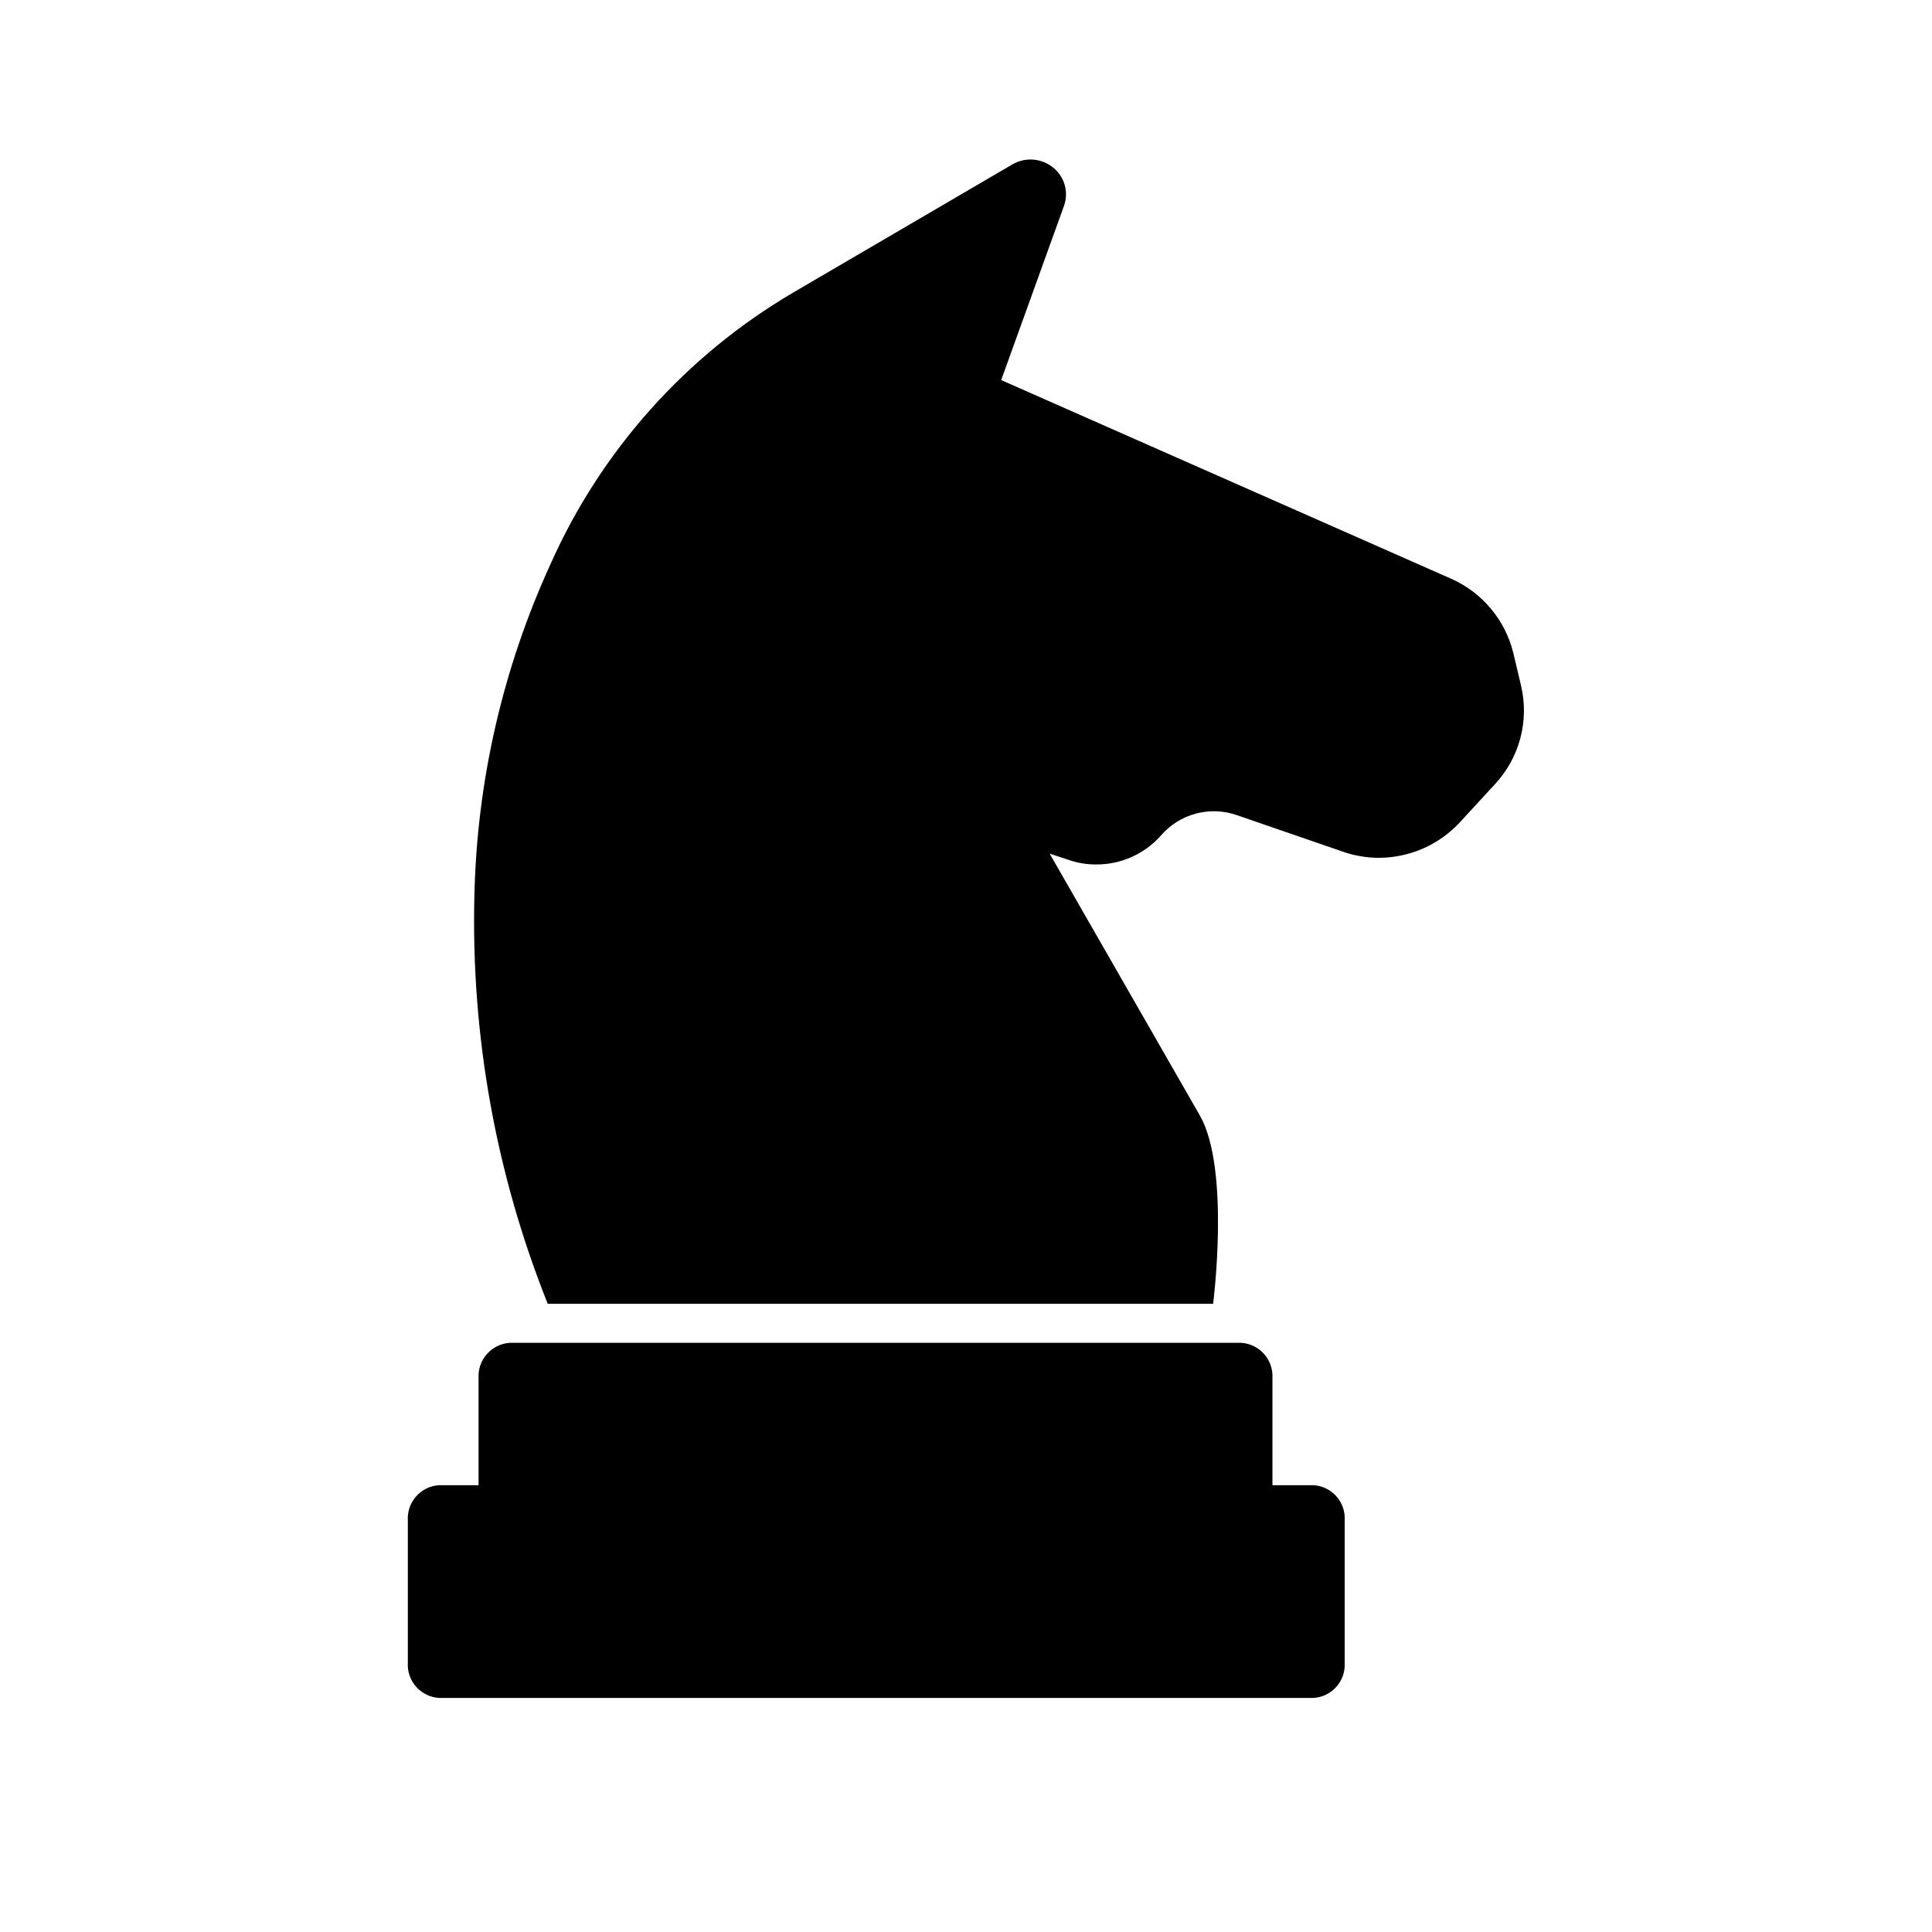
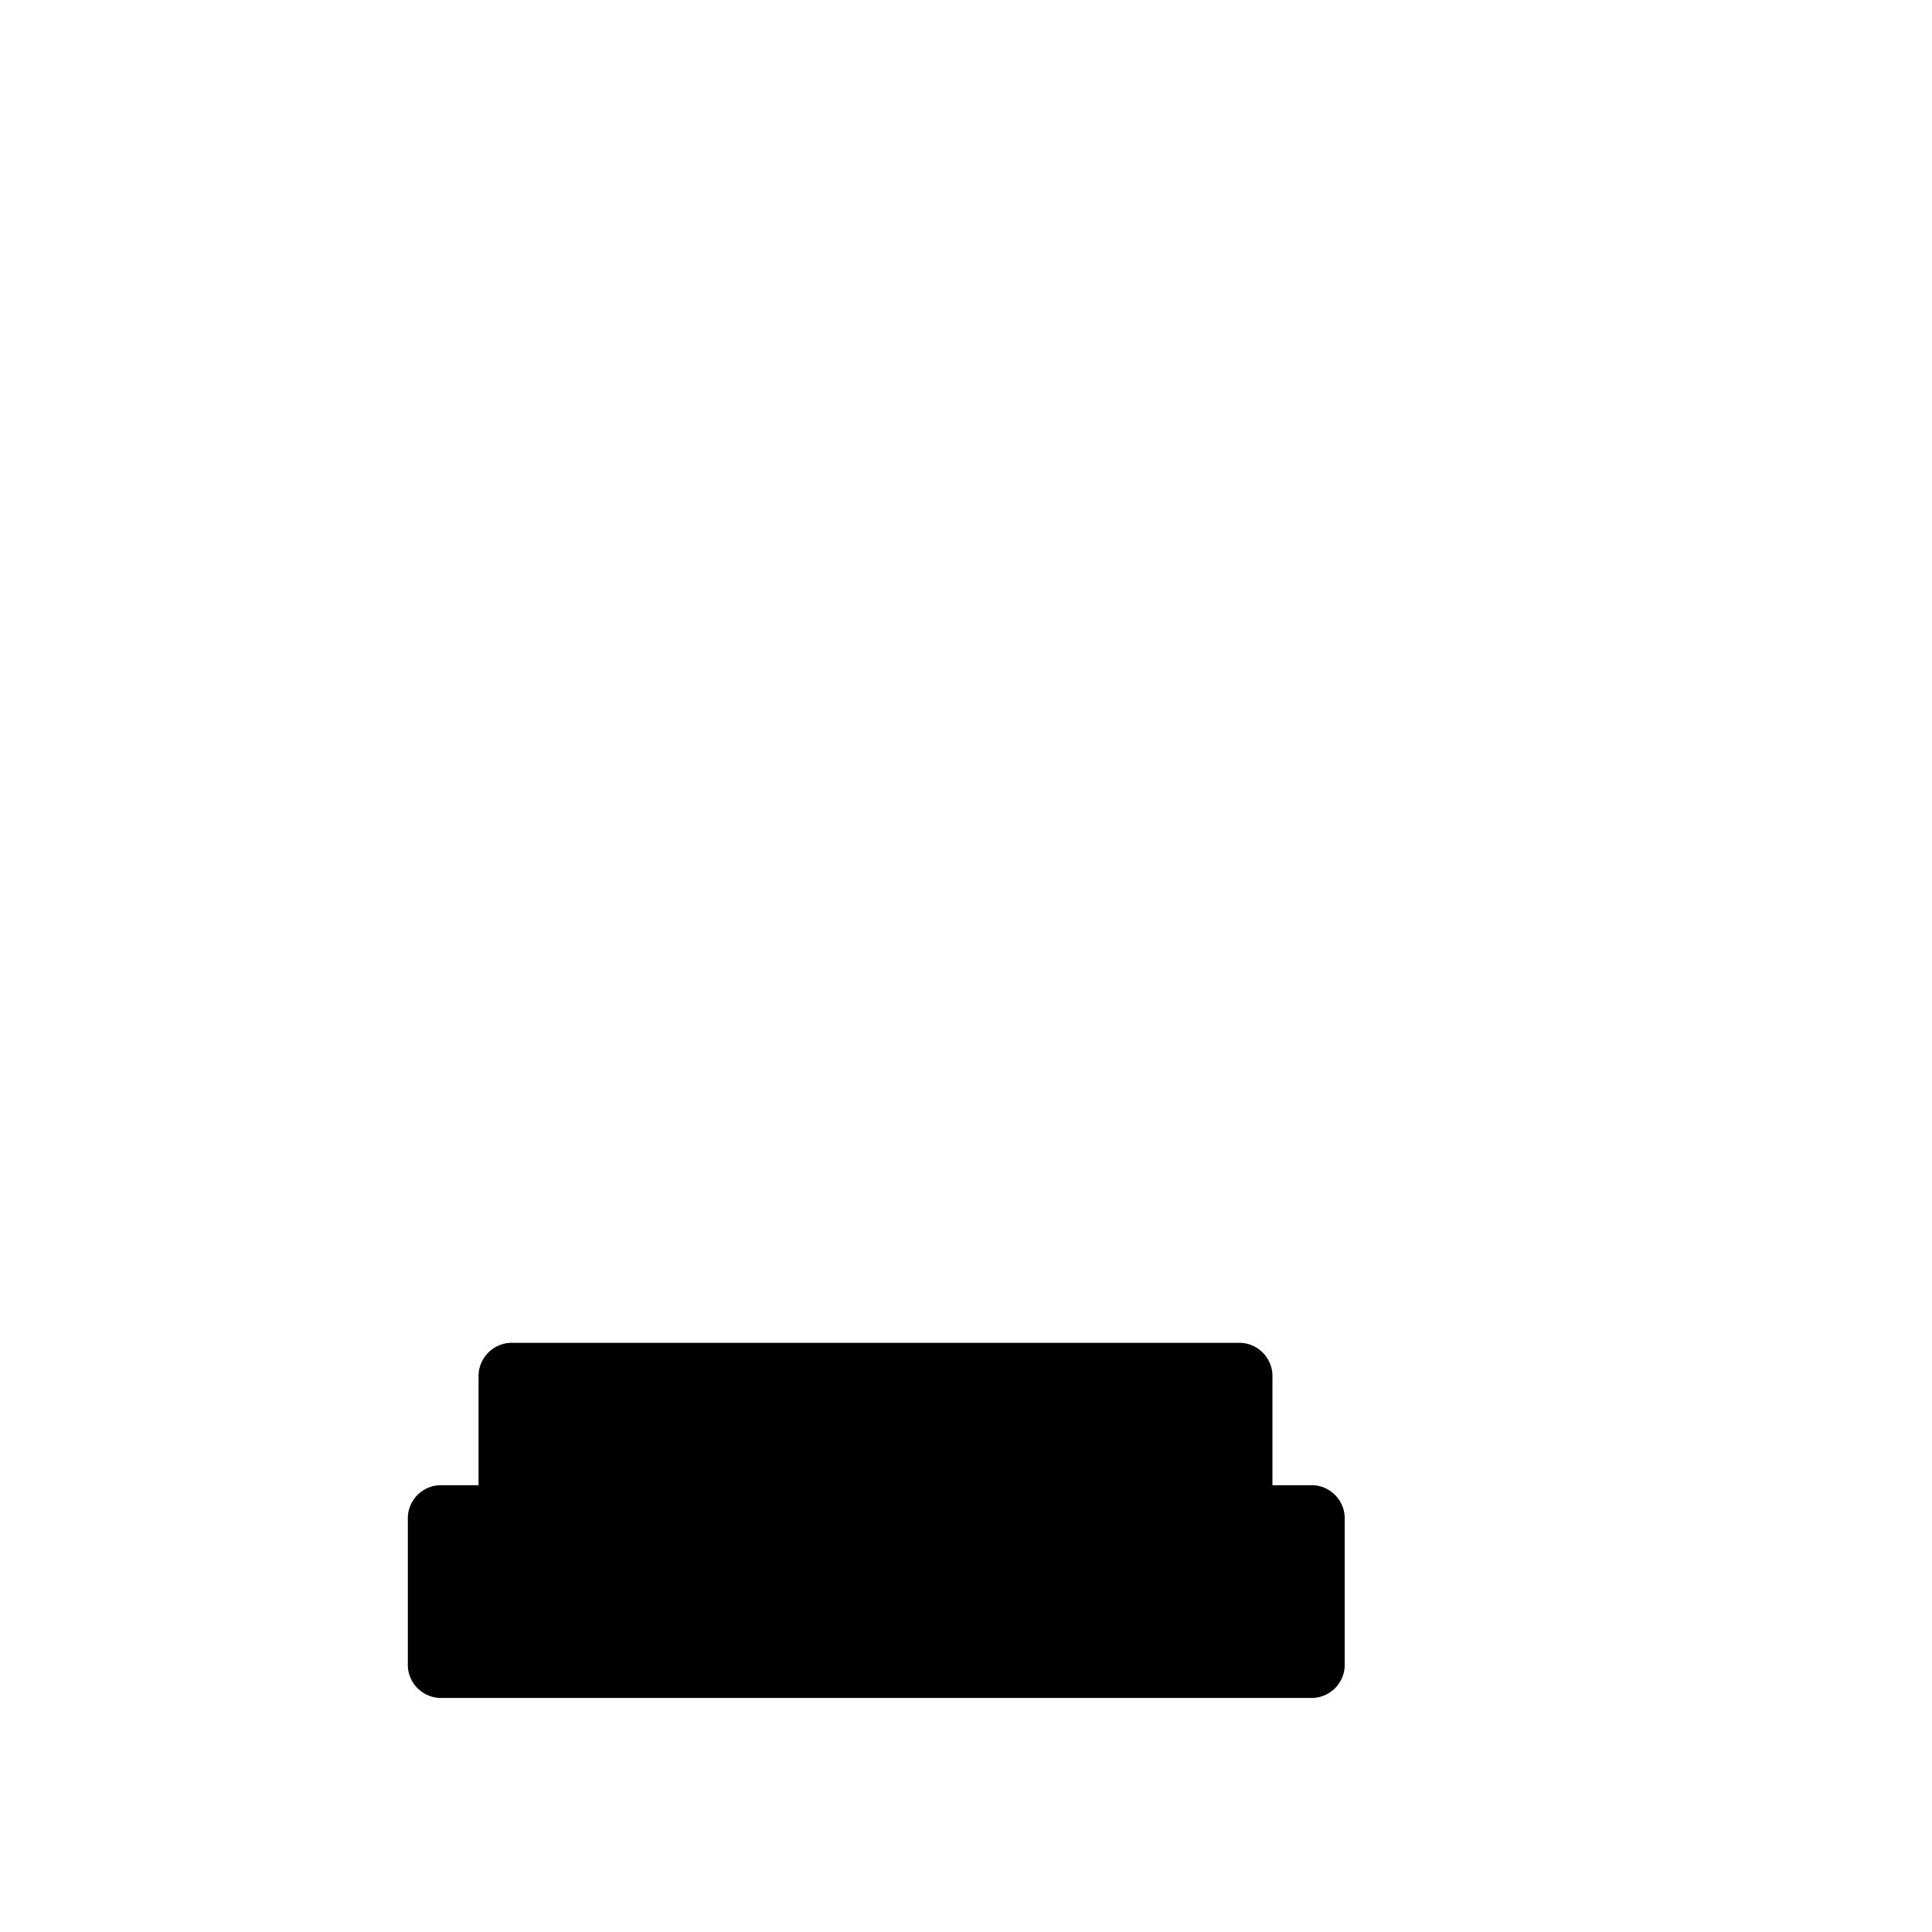
<svg xmlns="http://www.w3.org/2000/svg" fill="#000000" width="800px" height="800px" version="1.1" viewBox="144 144 512 512">
  <g>
-     <path d="m545.05 317.07c-2.144-8.762-8.23-16.039-16.477-19.699l-119.25-52.648 16.676-46.246c1.266-3.641 0.094-7.68-2.922-10.078-3.09-2.504-7.41-2.824-10.832-0.805l-57.988 33.906c-28.461 16.699-50.98 41.891-64.387 72.043-12.641 27.625-19.5 57.543-20.152 87.914-0.91 36.969 5.707 73.734 19.445 108.07h176.33s4.586-35.77-3.527-49.926l-39.797-69.379 5.34 1.762v0.004c2.273 0.746 4.656 1.121 7.051 1.105 6.555 0.016 12.797-2.793 17.129-7.707 2.434-2.812 5.66-4.828 9.254-5.781s7.394-0.801 10.898 0.441l28.215 9.723c3.047 1.043 6.25 1.57 9.473 1.562 8.168-0.051 15.941-3.504 21.461-9.523l9.27-10.078v0.004c6.441-6.981 9.008-16.695 6.852-25.945z" />
    <path d="m279.09 499.86c-4.84 0.32-8.523 4.477-8.266 9.32v28.414h-10.477c-4.856 0.297-8.551 4.465-8.266 9.32v37.734c-0.285 4.856 3.41 9.023 8.266 9.32h231.75-0.004c4.856-0.297 8.551-4.465 8.262-9.32v-37.734c0.289-4.856-3.406-9.023-8.262-9.32h-10.883v-28.414c0.262-4.844-3.422-9-8.262-9.32z" />
  </g>
</svg>